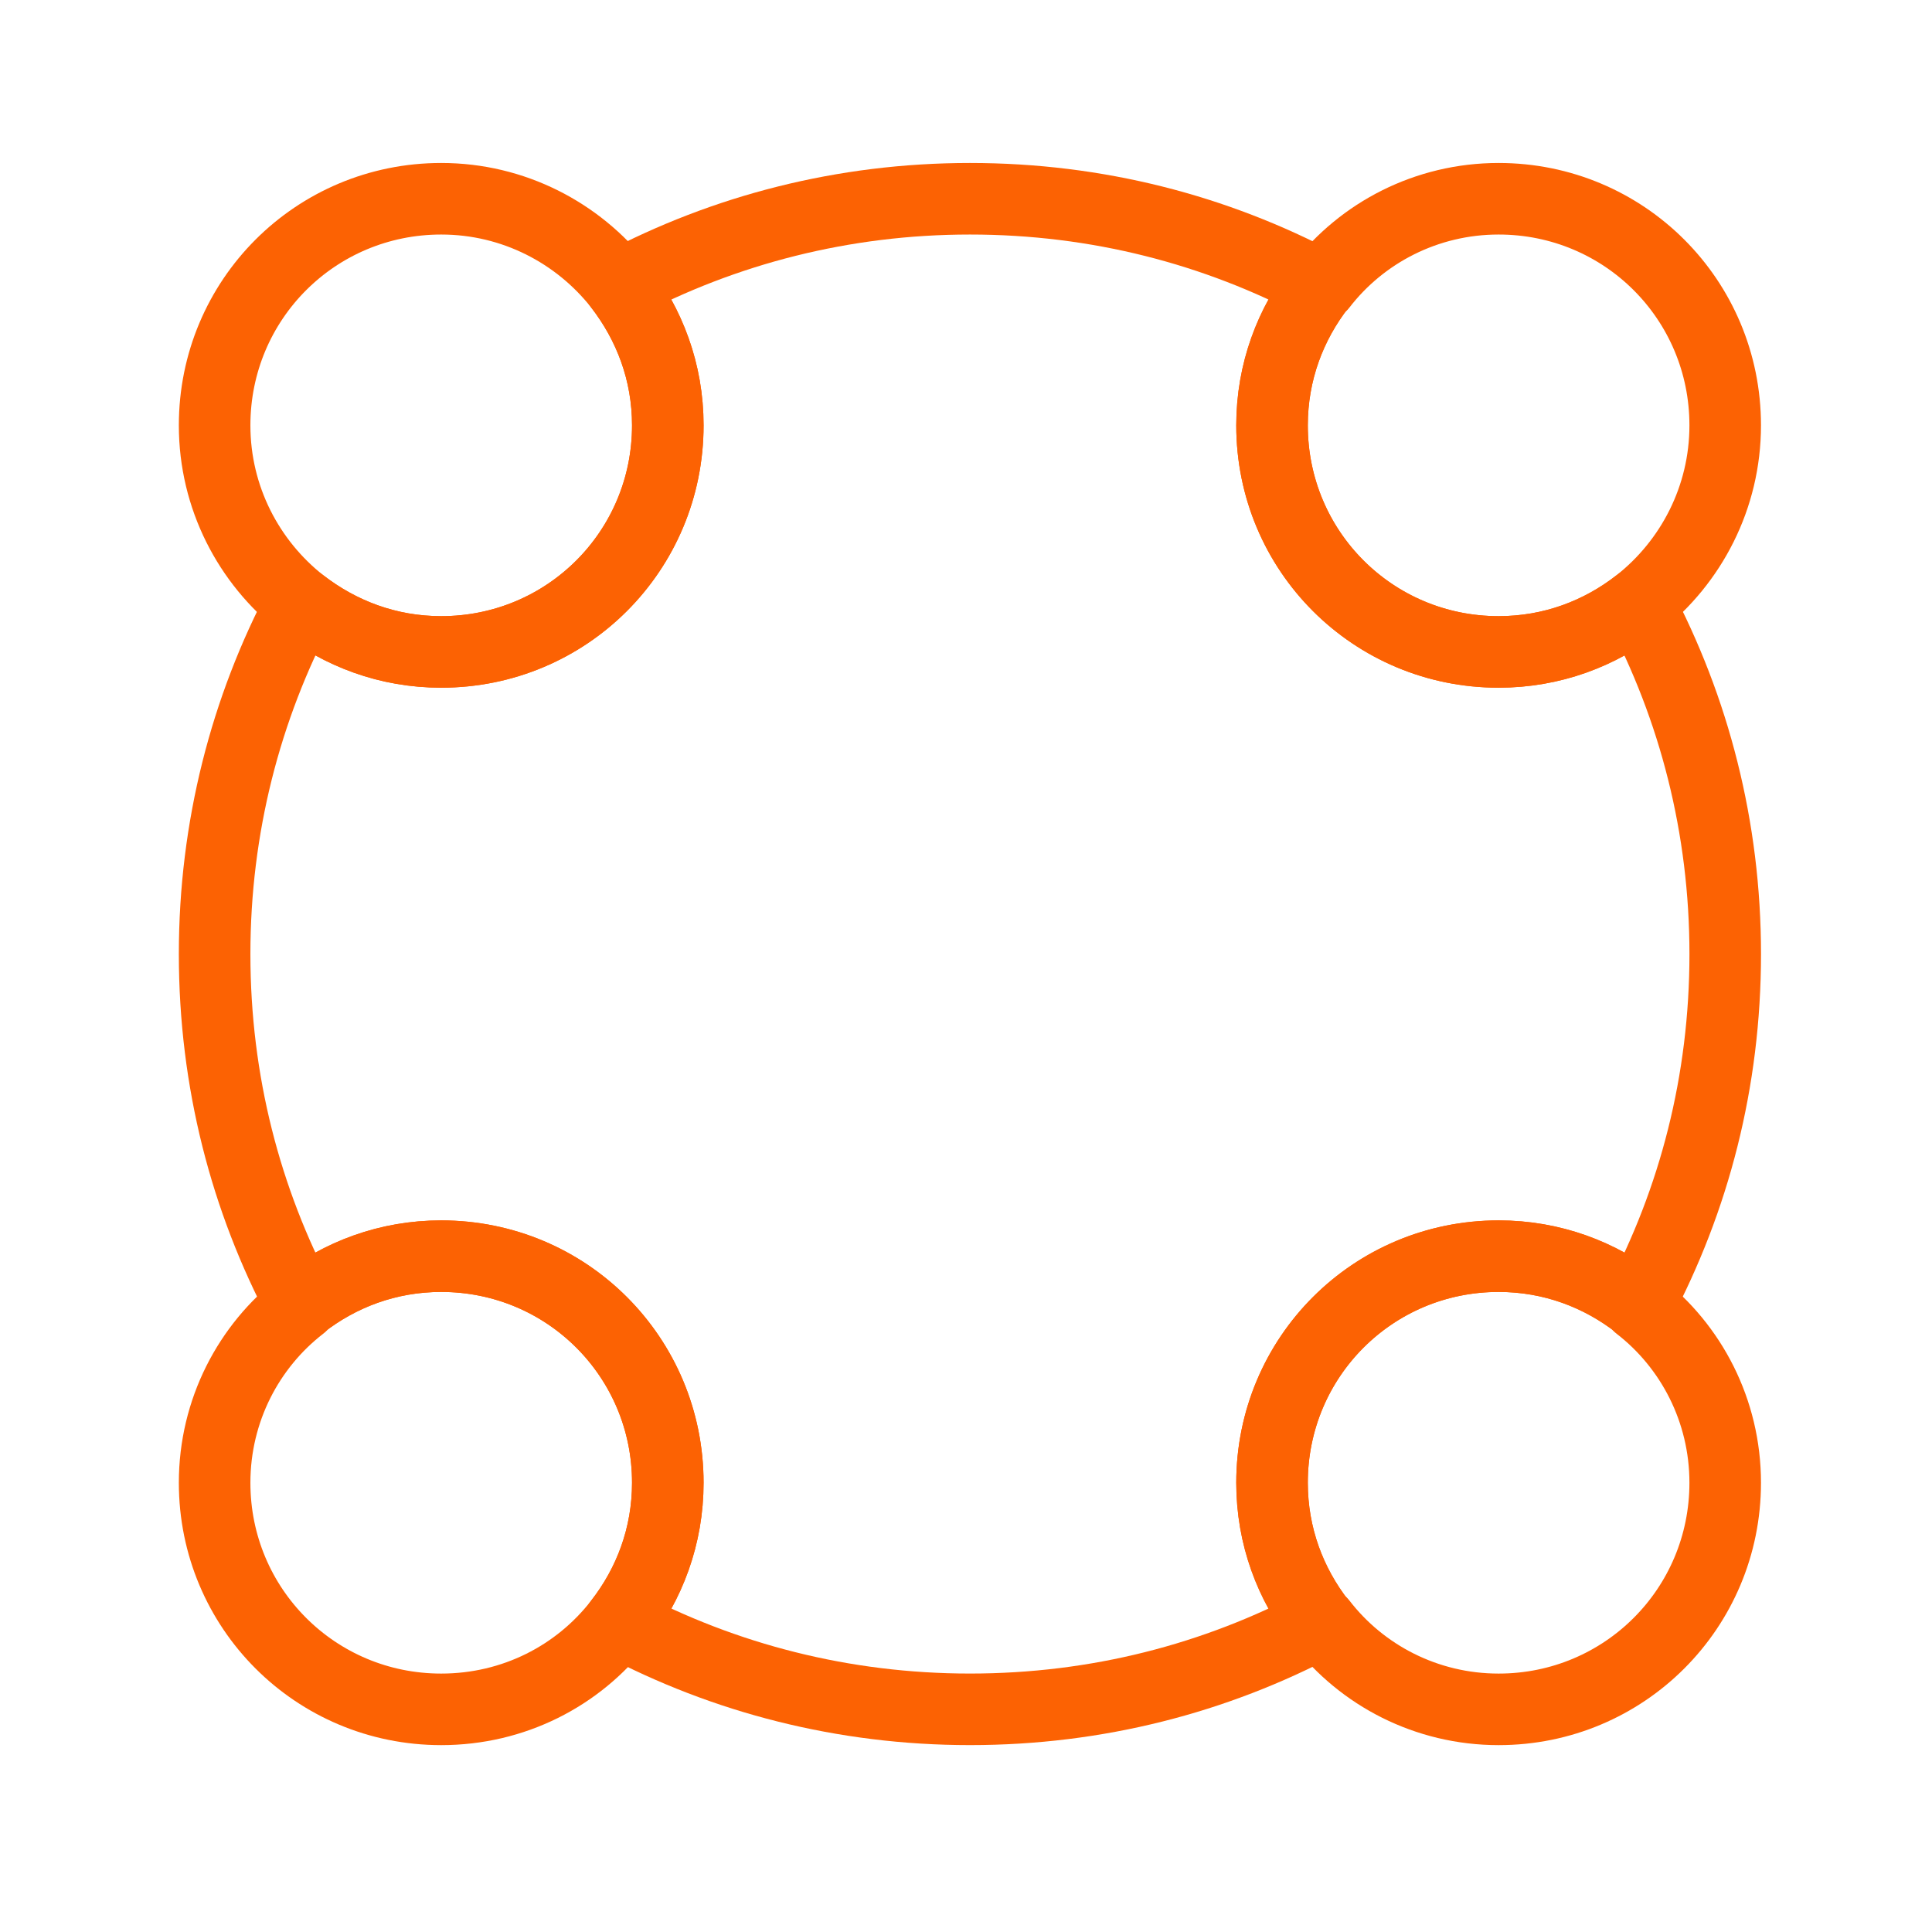
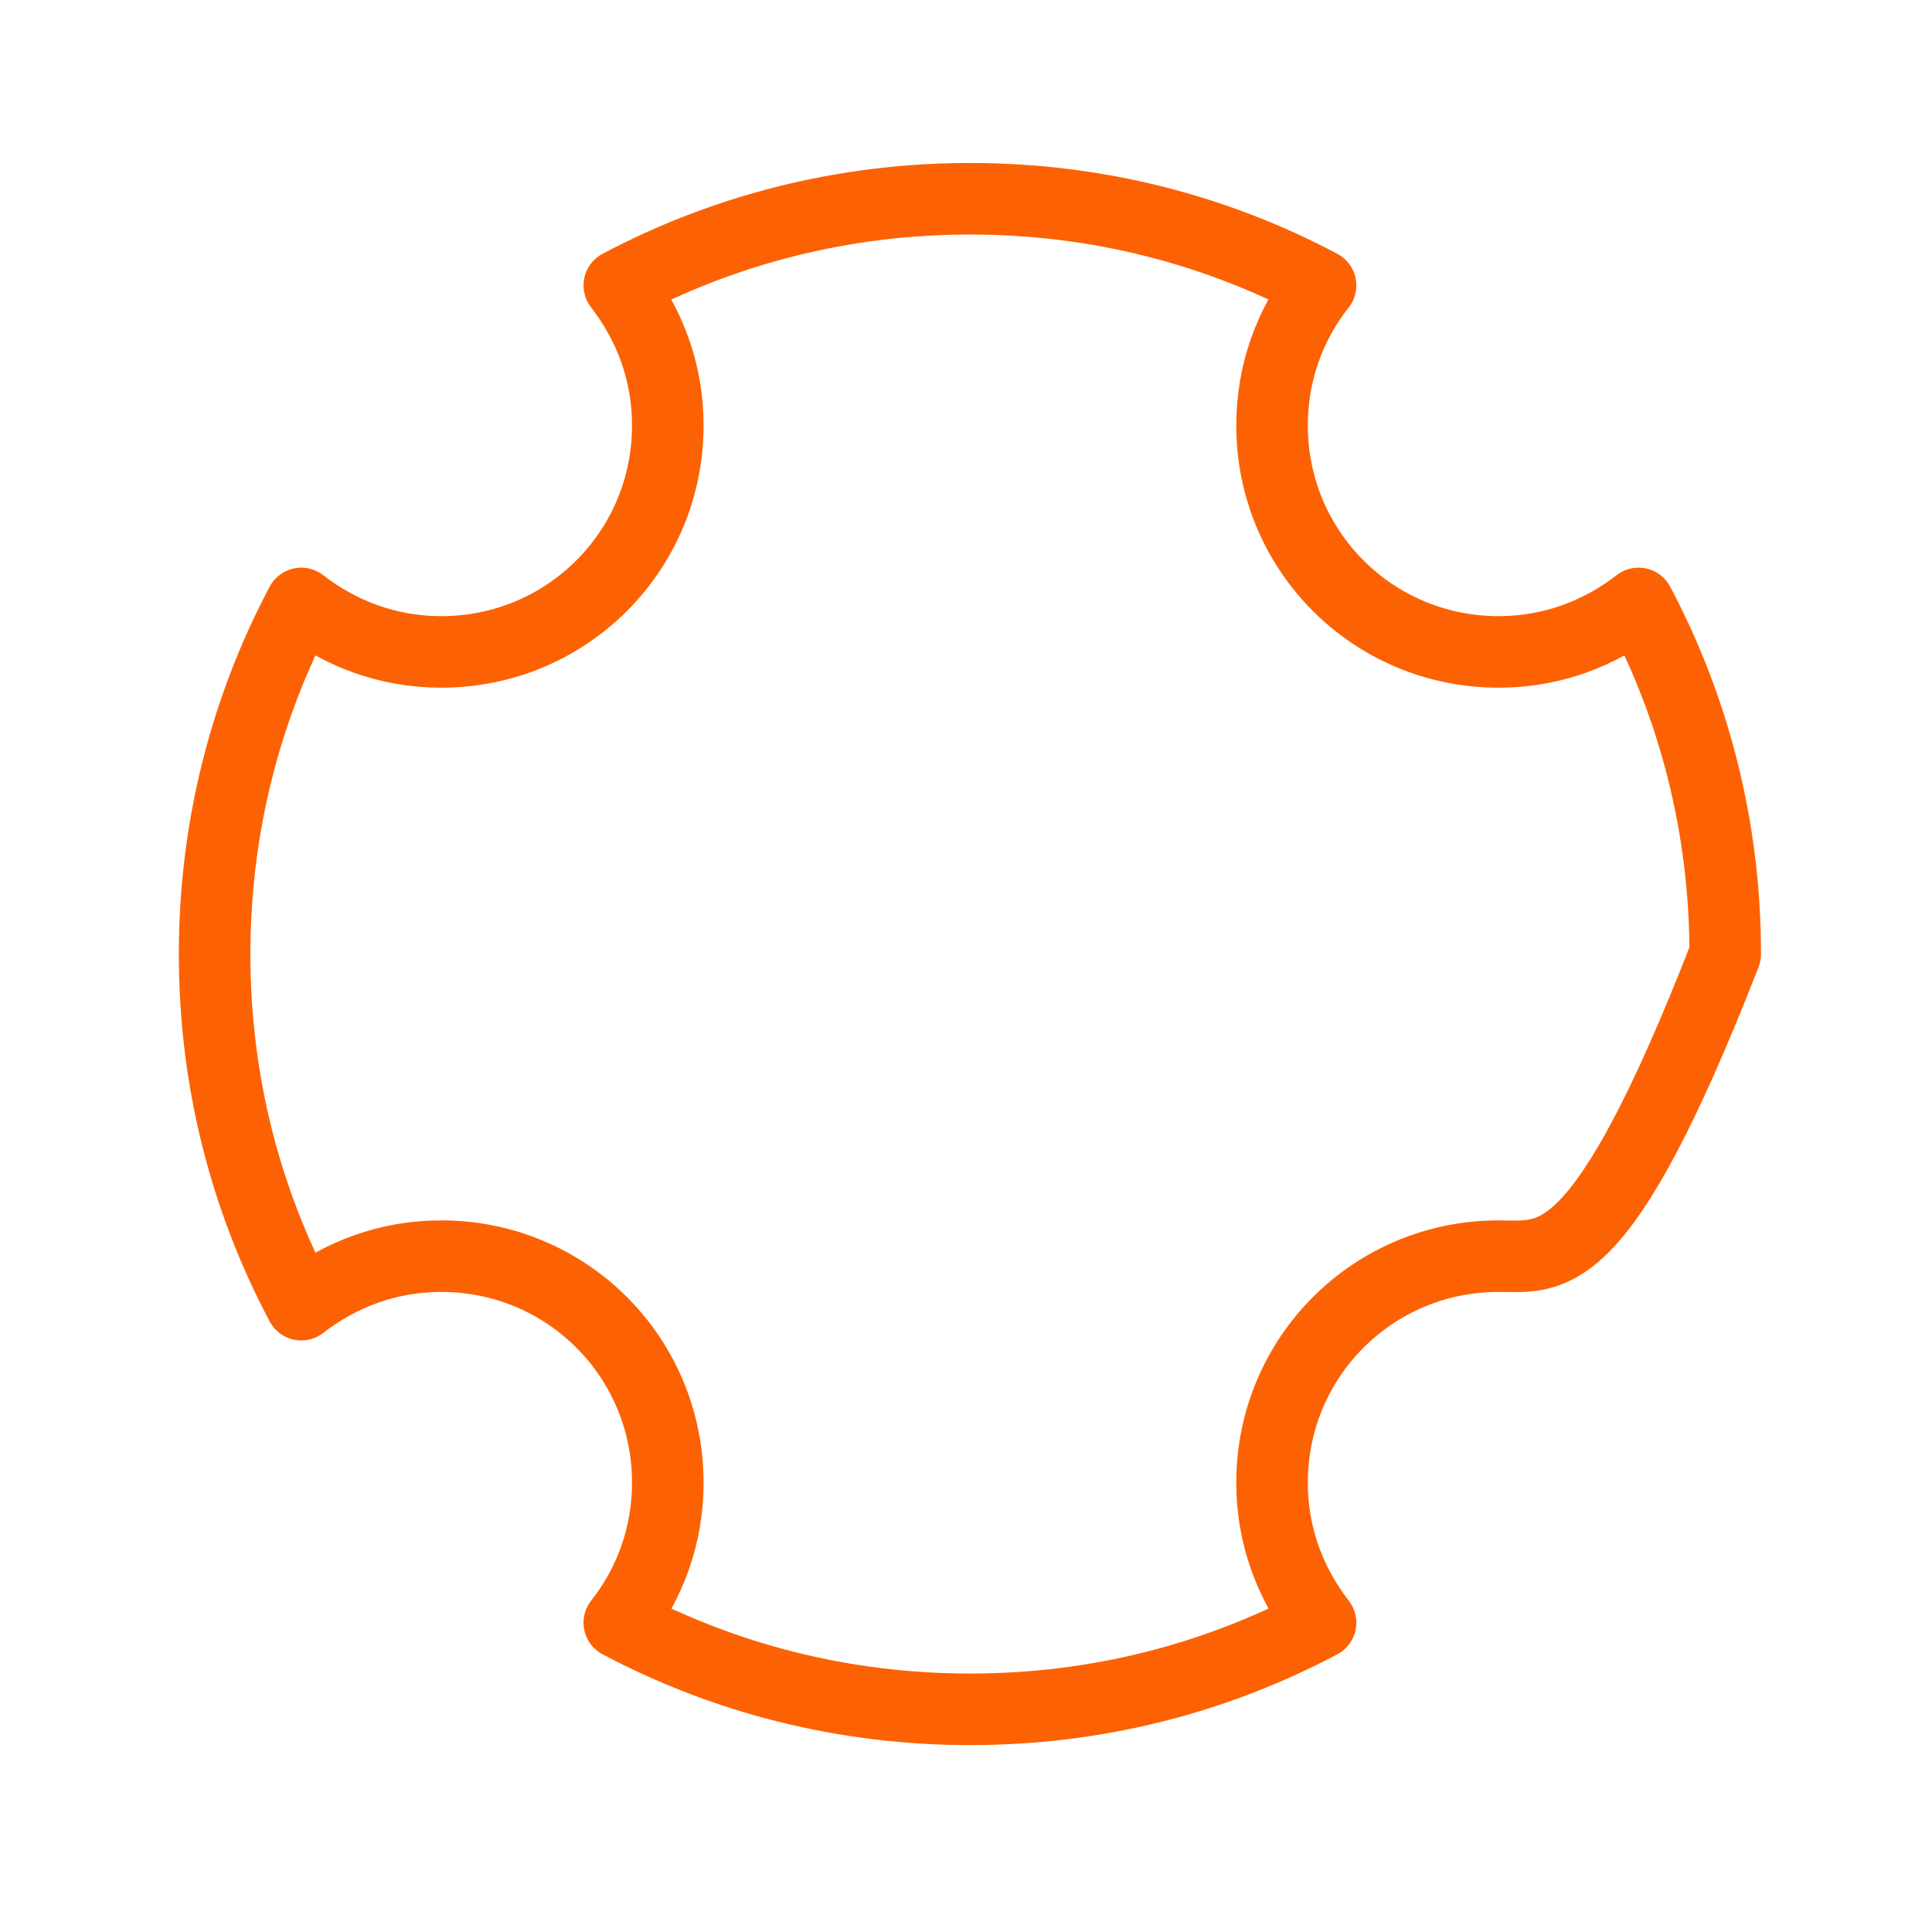
<svg xmlns="http://www.w3.org/2000/svg" width="81" height="80" viewBox="0 0 81 80" fill="none">
-   <path d="M72.33 17.833C72.33 20.866 70.897 23.566 68.697 25.3C67.097 26.566 65.063 27.333 62.83 27.333C57.563 27.333 53.33 23.1 53.33 17.833C53.33 15.6 54.097 13.6 55.363 11.966H55.397C57.097 9.766 59.797 8.333 62.83 8.333C68.097 8.333 72.33 12.566 72.33 17.833Z" stroke="#FC6203" stroke-width="3" stroke-linecap="round" stroke-linejoin="round" />
-   <path d="M27.998 17.833C27.998 23.1 23.765 27.333 18.498 27.333C16.265 27.333 14.265 26.566 12.631 25.3C10.431 23.566 8.998 20.866 8.998 17.833C8.998 12.566 13.231 8.333 18.498 8.333C21.531 8.333 24.231 9.766 25.965 11.966C27.231 13.6 27.998 15.6 27.998 17.833Z" stroke="#FC6203" stroke-width="3" stroke-linecap="round" stroke-linejoin="round" />
-   <path d="M72.33 62.167C72.33 67.434 68.097 71.667 62.83 71.667C59.797 71.667 57.097 70.234 55.397 68.034H55.363C54.097 66.434 53.33 64.4 53.33 62.167C53.33 56.9 57.563 52.667 62.83 52.667C65.063 52.667 67.063 53.434 68.697 54.7V54.734C70.897 56.434 72.33 59.134 72.33 62.167Z" stroke="#FC6203" stroke-width="3" stroke-linecap="round" stroke-linejoin="round" />
-   <path d="M27.998 62.167C27.998 64.4 27.231 66.4 25.965 68.034C24.231 70.267 21.531 71.667 18.498 71.667C13.231 71.667 8.998 67.434 8.998 62.167C8.998 59.134 10.431 56.434 12.631 54.734V54.7C14.231 53.434 16.265 52.667 18.498 52.667C23.765 52.667 27.998 56.9 27.998 62.167Z" stroke="#FC6203" stroke-width="3" stroke-linecap="round" stroke-linejoin="round" />
-   <path d="M72.331 40C72.331 45.333 71.031 50.3 68.698 54.7C67.098 53.433 65.065 52.666 62.831 52.666C57.565 52.666 53.331 56.9 53.331 62.166C53.331 64.4 54.098 66.4 55.365 68.033C50.965 70.366 45.998 71.666 40.665 71.666C35.365 71.666 30.365 70.366 25.965 68.033C27.231 66.433 27.998 64.4 27.998 62.166C27.998 56.9 23.765 52.666 18.498 52.666C16.265 52.666 14.265 53.433 12.631 54.7C10.298 50.3 8.998 45.333 8.998 40C8.998 34.7 10.298 29.7 12.631 25.3C14.265 26.566 16.265 27.333 18.498 27.333C23.765 27.333 27.998 23.1 27.998 17.833C27.998 15.6 27.231 13.6 25.965 11.966C30.365 9.633 35.365 8.333 40.665 8.333C45.998 8.333 50.965 9.633 55.365 11.966C54.098 13.566 53.331 15.6 53.331 17.833C53.331 23.1 57.565 27.333 62.831 27.333C65.065 27.333 67.065 26.566 68.698 25.3C71.031 29.7 72.331 34.7 72.331 40Z" stroke="#FC6203" stroke-width="3" stroke-linecap="round" stroke-linejoin="round" />
+   <path d="M72.331 40C67.098 53.433 65.065 52.666 62.831 52.666C57.565 52.666 53.331 56.9 53.331 62.166C53.331 64.4 54.098 66.4 55.365 68.033C50.965 70.366 45.998 71.666 40.665 71.666C35.365 71.666 30.365 70.366 25.965 68.033C27.231 66.433 27.998 64.4 27.998 62.166C27.998 56.9 23.765 52.666 18.498 52.666C16.265 52.666 14.265 53.433 12.631 54.7C10.298 50.3 8.998 45.333 8.998 40C8.998 34.7 10.298 29.7 12.631 25.3C14.265 26.566 16.265 27.333 18.498 27.333C23.765 27.333 27.998 23.1 27.998 17.833C27.998 15.6 27.231 13.6 25.965 11.966C30.365 9.633 35.365 8.333 40.665 8.333C45.998 8.333 50.965 9.633 55.365 11.966C54.098 13.566 53.331 15.6 53.331 17.833C53.331 23.1 57.565 27.333 62.831 27.333C65.065 27.333 67.065 26.566 68.698 25.3C71.031 29.7 72.331 34.7 72.331 40Z" stroke="#FC6203" stroke-width="3" stroke-linecap="round" stroke-linejoin="round" />
</svg>